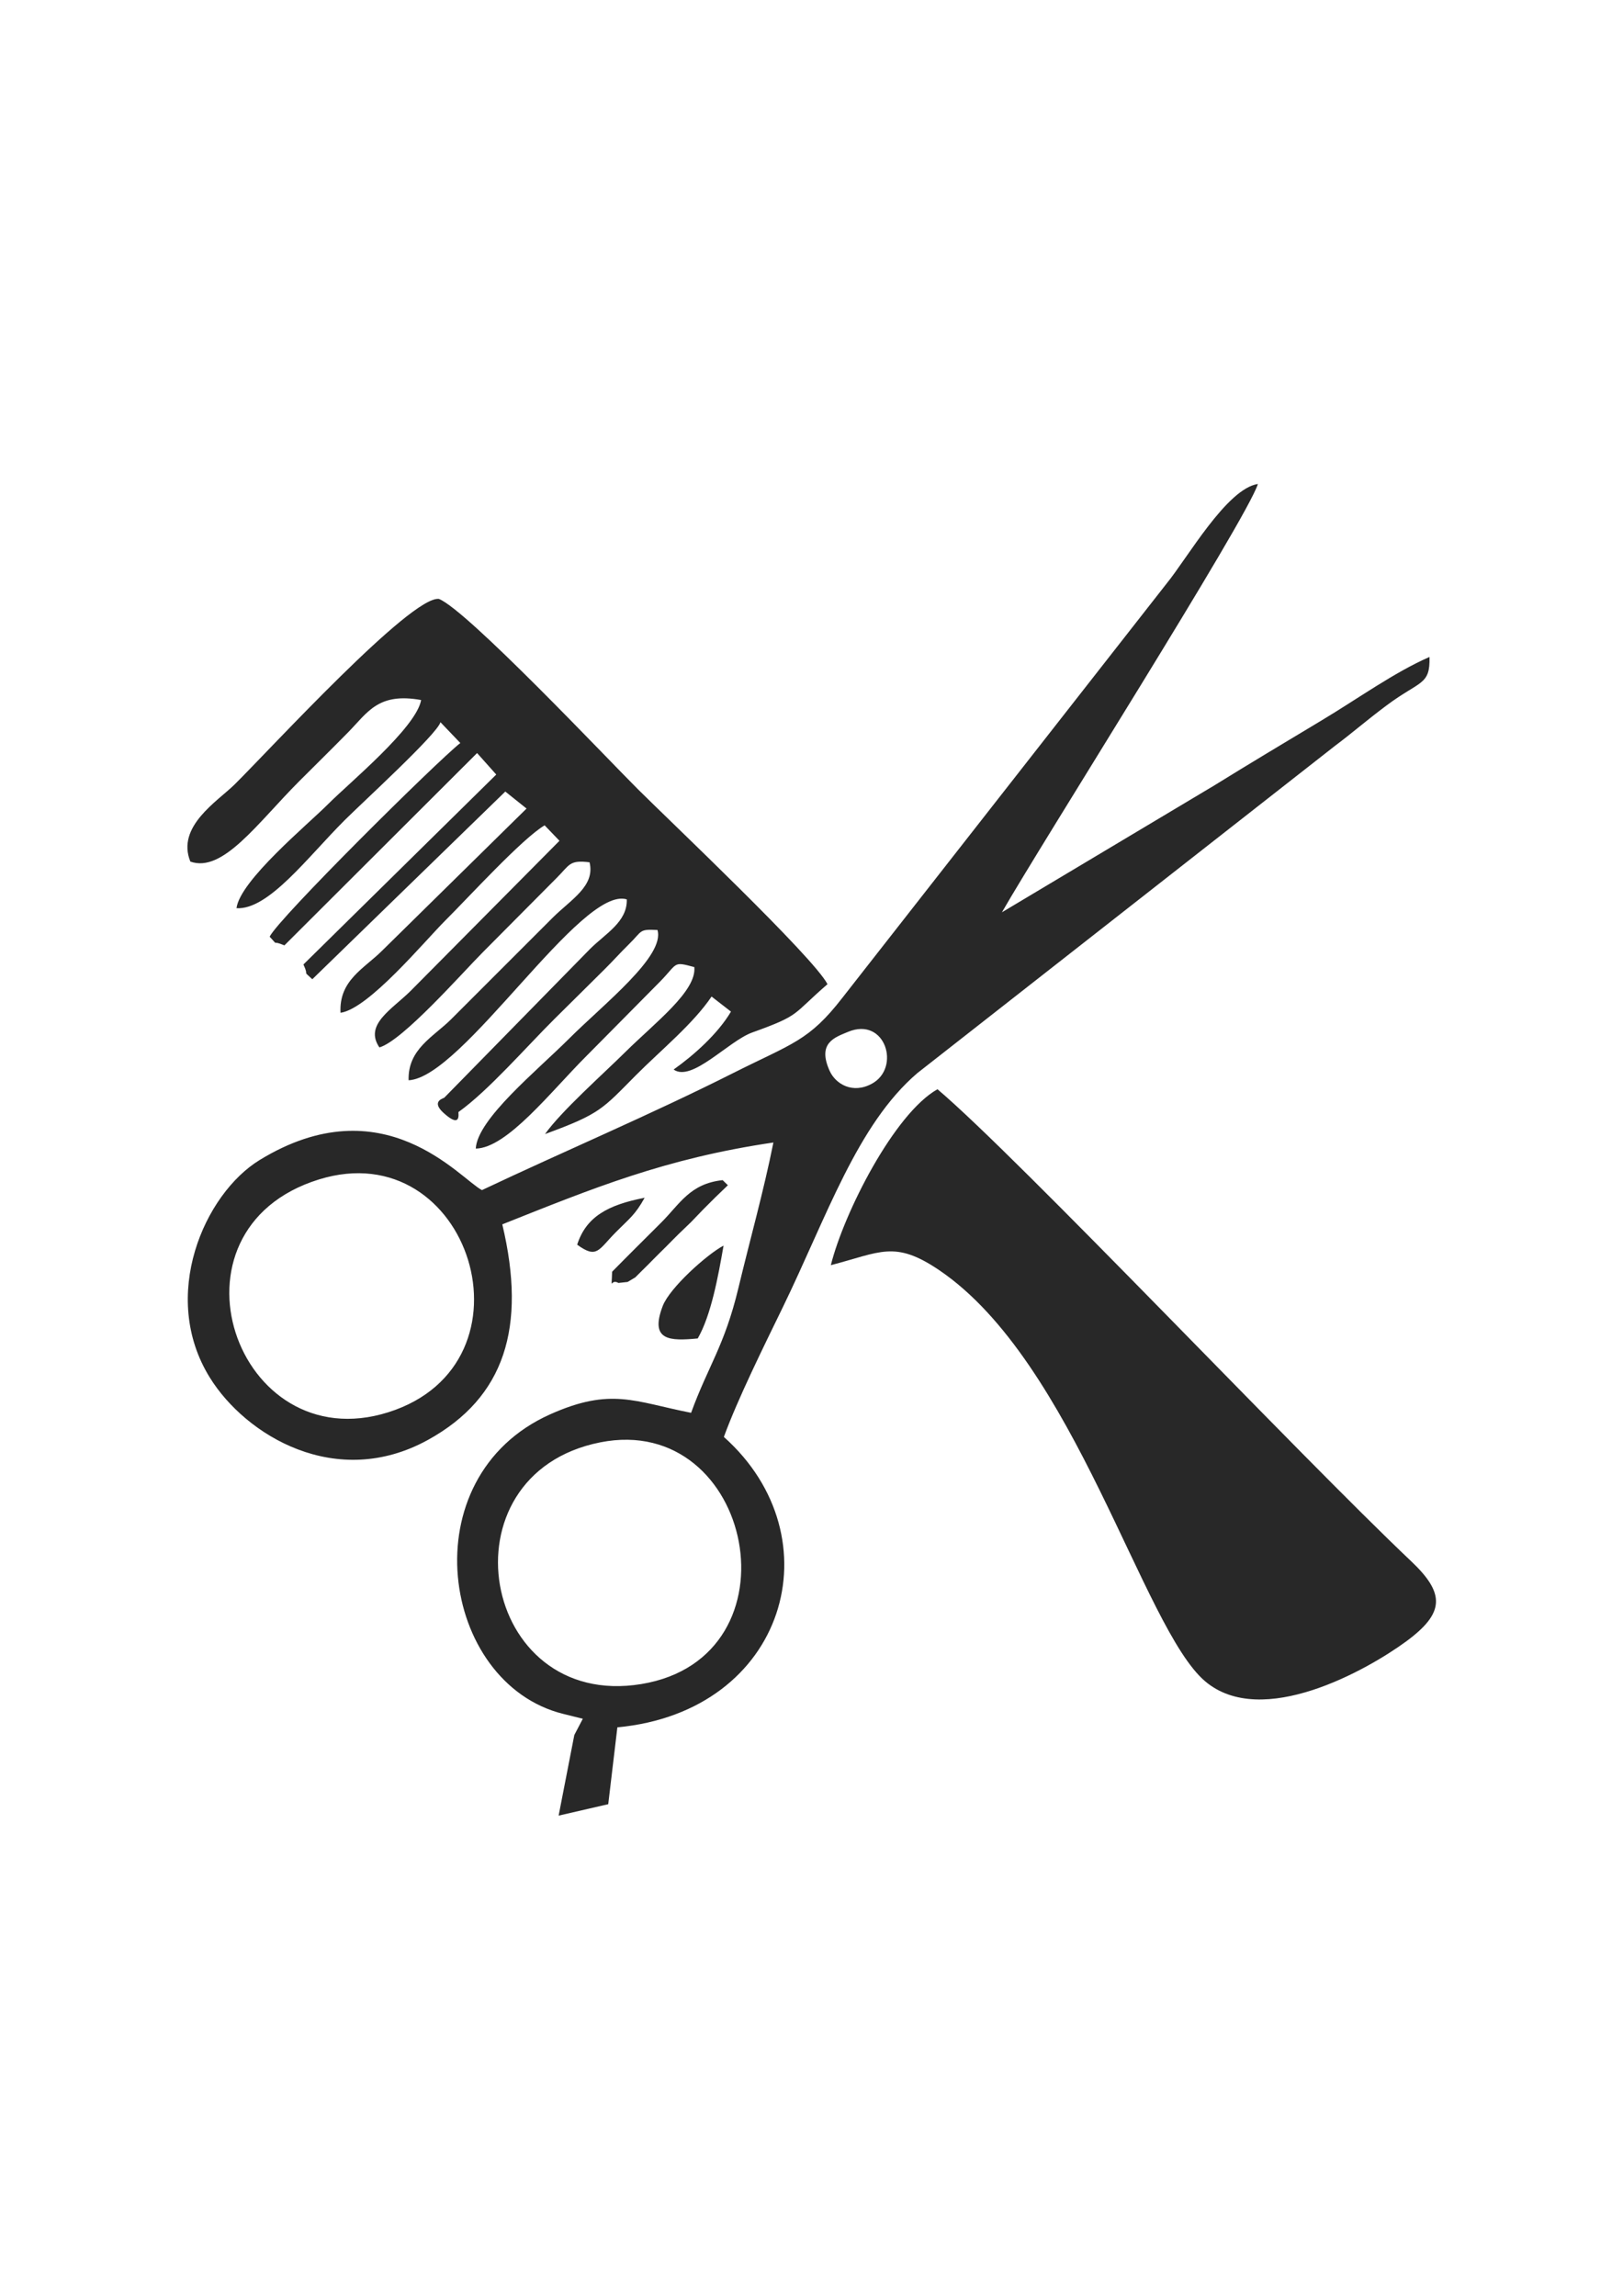
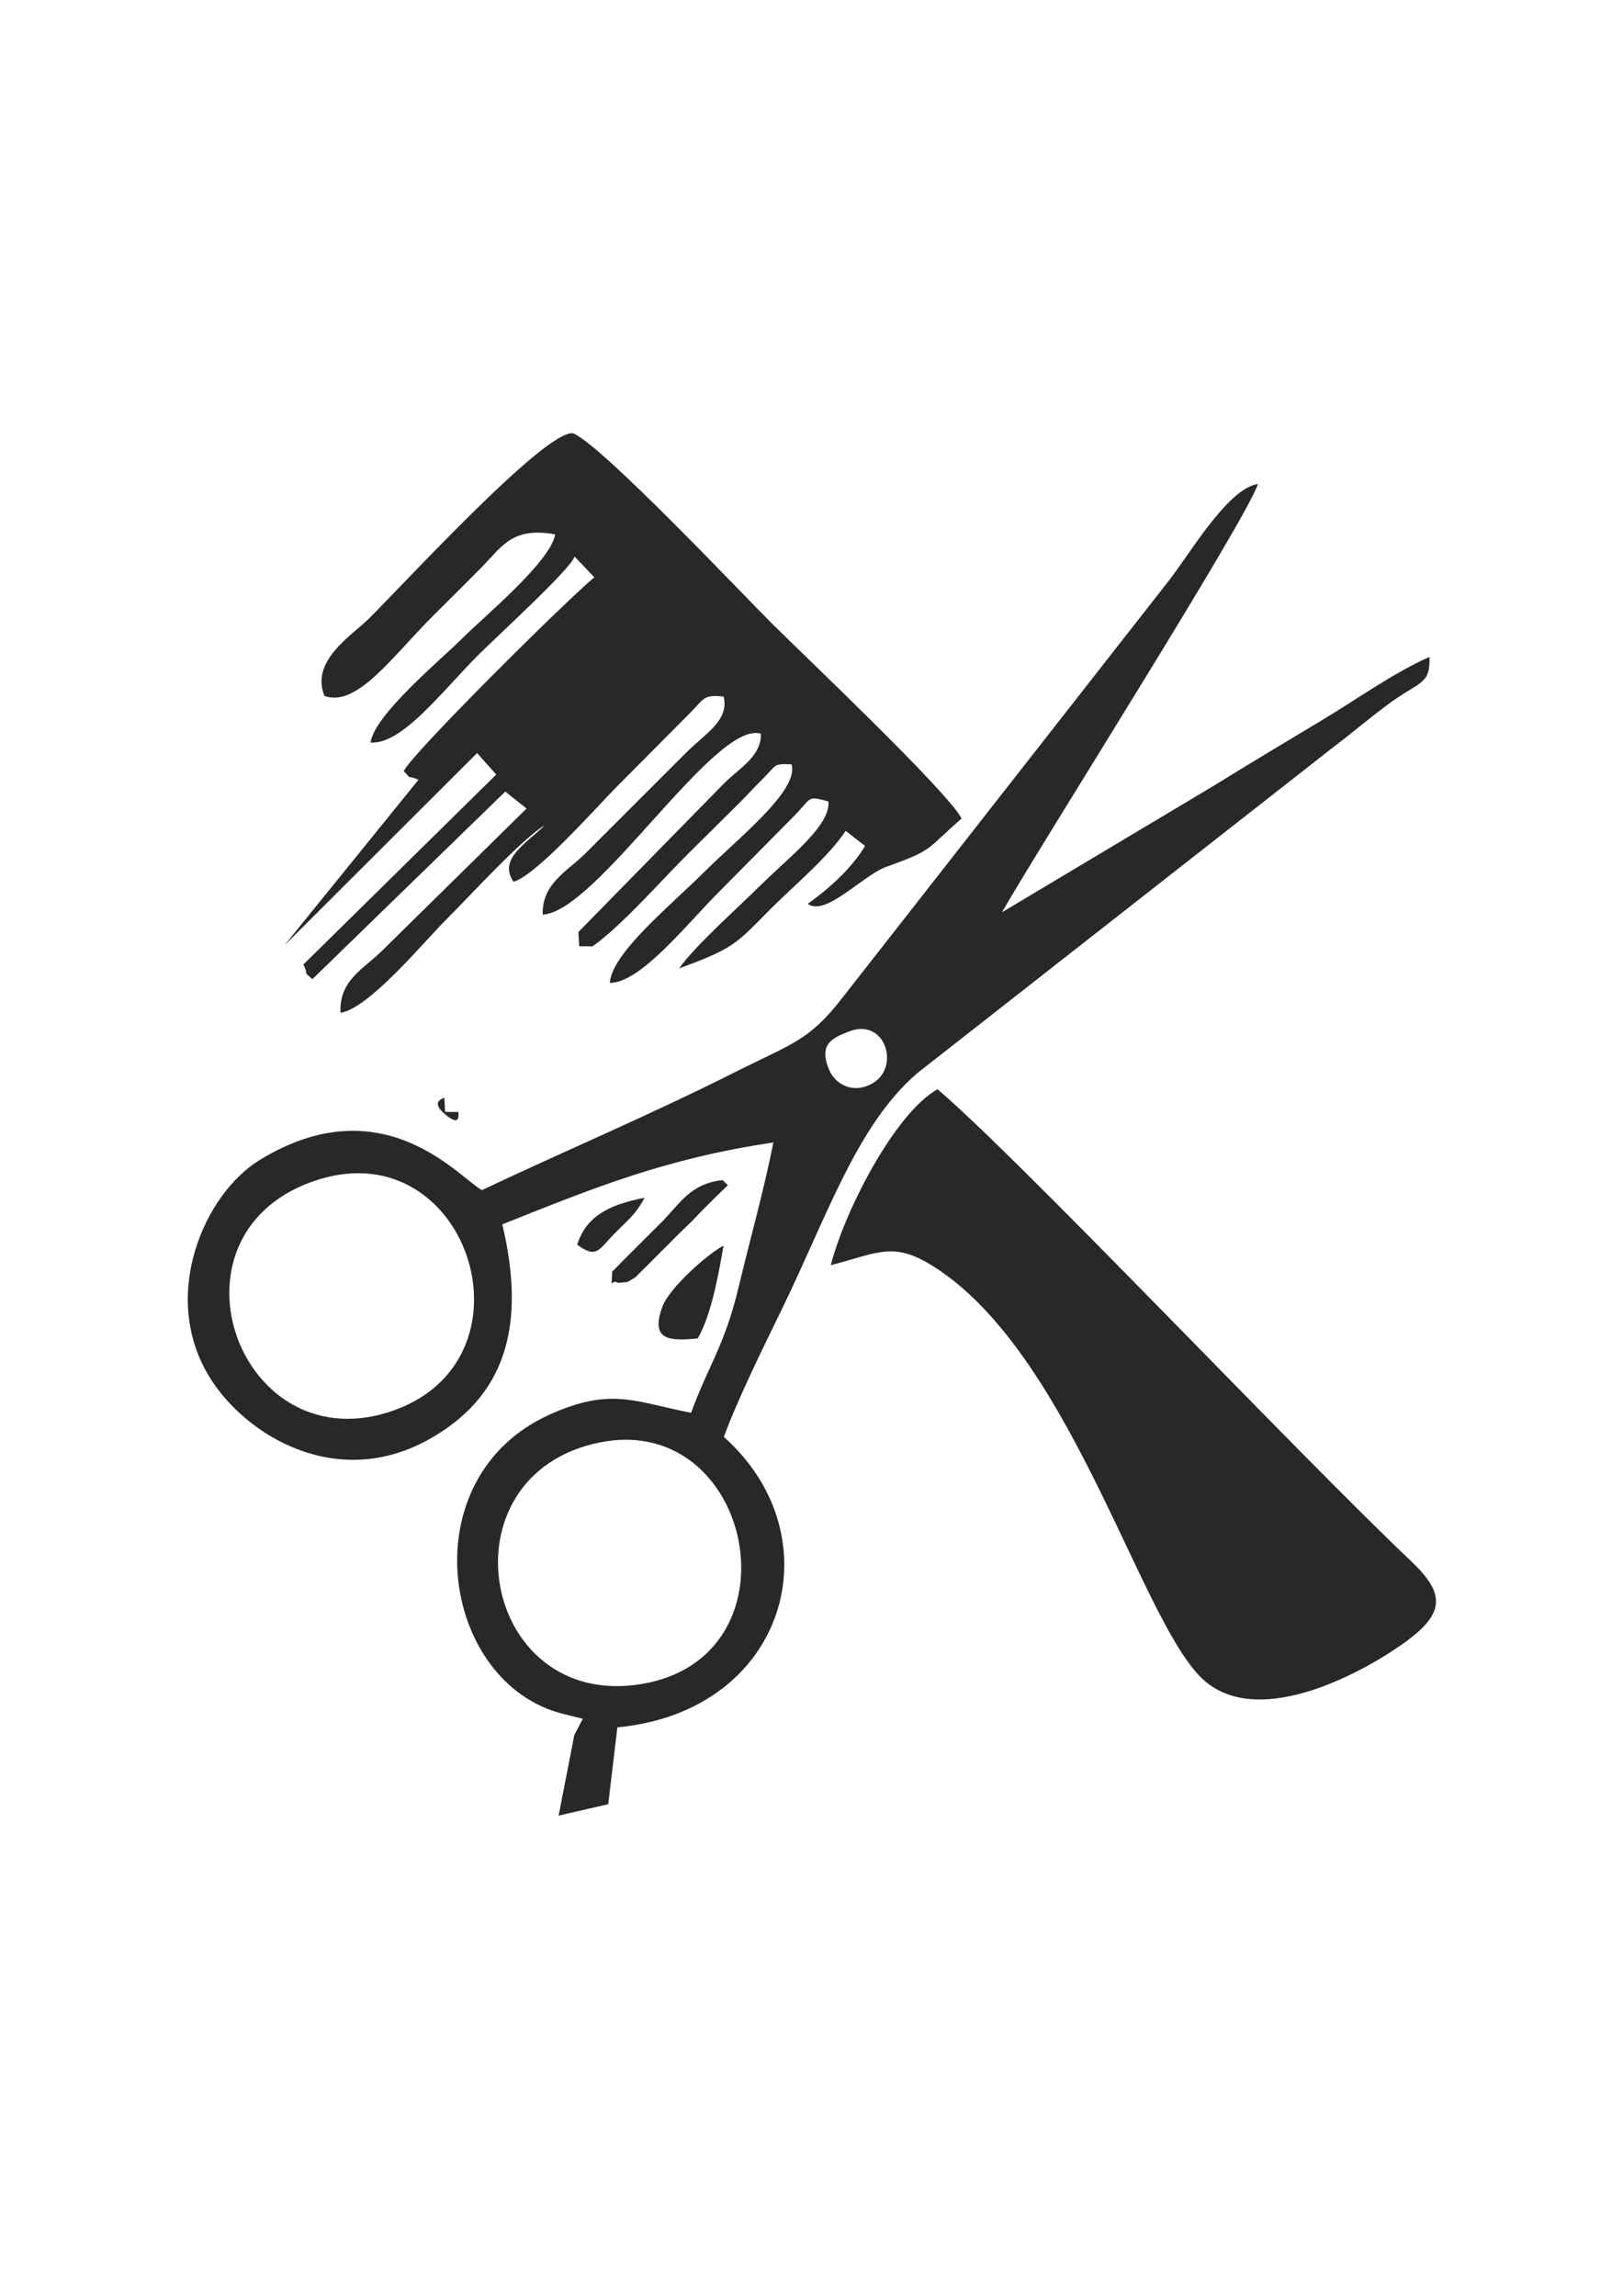
<svg xmlns="http://www.w3.org/2000/svg" xml:space="preserve" width="210mm" height="297mm" version="1.1" style="shape-rendering:geometricPrecision; text-rendering:geometricPrecision; image-rendering:optimizeQuality; fill-rule:evenodd; clip-rule:evenodd" viewBox="0 0 21000 29700">
  <defs>
    <style type="text/css">
   
    .fil0 {fill:#282828}
   
  </style>
  </defs>
  <g id="Layer_x0020_1">
-     <path class="fil0" d="M7767 18659c1981,-393 2622,2783 531,3127 -2082,342 -2619,-2712 -531,-3127zm-3640 -3401c1956,-606 2891,2383 897,3012 -1971,622 -2997,-2361 -897,-3012zm6845 -1909c483,-202 687,464 310,670 -251,138 -470,3 -546,-163 -168,-368 71,-437 236,-507zm-3684 8823l253 63 -110 210 -203 1043 642 -148 118 -994c2187,-205 2835,-2458 1378,-3757 178,-489 525,-1189 761,-1674 571,-1174 963,-2366 1743,-3033l5403 -4233c239,-179 401,-324 669,-524 429,-321 565,-257 554,-626 -453,197 -929,541 -1393,819 -449,270 -937,561 -1390,842l-2749 1642c491,-860 3172,-5090 3312,-5541 -403,60 -914,962 -1182,1289l-4196 5360c-432,557 -644,586 -1416,974 -1062,535 -2190,1012 -3246,1512 -284,-147 -1273,-1371 -2877,-389 -715,438 -1300,1760 -643,2816 464,747 1635,1460 2824,803 989,-547 1277,-1454 959,-2787 1172,-466 2103,-852 3508,-1059 -128,638 -300,1245 -454,1887 -179,745 -390,1003 -611,1610 -733,-144 -1034,-332 -1820,18 -1830,815 -1420,3485 166,3877zm3462 -5805c642,-166 824,-326 1400,63 1762,1192 2633,4633 3443,5320 736,624 2100,-148 2599,-514 503,-369 508,-621 68,-1038 -1461,-1383 -5075,-5213 -6130,-6107 -559,315 -1210,1596 -1380,2276zm-7070 -4137l2493 -2488 248 278 -2495 2457c82,175 -26,60 115,191l2497 -2428 275 220 -1866 1836c-235,235 -563,384 -541,806 363,-51 1084,-922 1352,-1190 298,-296 997,-1063 1289,-1235l192 200 -1927 1943c-241,239 -604,435 -403,730 300,-85 1071,-963 1337,-1230l954 -960c174,-173 163,-237 428,-205 76,308 -240,481 -477,717l-1314 1314c-229,228 -562,385 -550,789 702,-34 2232,-2524 2823,-2340 9,291 -279,445 -475,641l-1886 1924 10 184 173 2c385,-274 881,-846 1249,-1211 231,-229 409,-404 640,-634 126,-125 186,-197 316,-325 178,-174 126,-198 370,-185 100,338 -690,953 -1144,1406 -416,415 -1187,1040 -1207,1422 406,-7 973,-740 1431,-1197l953 -963c235,-240 162,-264 444,-188 30,311 -502,713 -892,1098 -291,288 -830,766 -1040,1062 717,-262 741,-323 1179,-764 318,-319 740,-664 976,-1015l251 195c-170,288 -484,567 -742,749 235,168 709,-368 1017,-479 634,-228 510,-224 974,-625 -182,-353 -2040,-2110 -2452,-2521 -393,-391 -2213,-2320 -2576,-2463 -361,-42 -2161,1922 -2642,2399 -222,219 -759,545 -574,999 420,150 867,-497 1409,-1040 233,-233 408,-404 637,-637 251,-257 387,-513 940,-413 -62,358 -935,1076 -1202,1345 -266,267 -1141,989 -1187,1348 413,25 917,-656 1398,-1137 242,-241 1200,-1116 1241,-1269l257 269c-312,247 -2358,2274 -2467,2506 132,139 4,33 191,112zm5348 5085c171,-296 264,-796 334,-1201 -210,110 -697,545 -787,781 -173,452 94,454 453,420zm-1026 -718l119 -13 99 -59 80 -80 80 -79 79 -80 80 -80 80 -79 79 -80 80 -80 81 -78 81 -78 78 -81 78 -81 80 -80 80 -80 81 -78 81 -78 -68 -66c-426,46 -553,309 -799,553 -230,230 -403,400 -631,632 -8,276 -28,81 82,145zm-534 -495c256,187 275,67 493,-154 185,-187 255,-228 380,-453 -481,93 -758,249 -873,607zm-1536 -1716l-173 -2 -10 -184c-4,8 -181,43 -8,199 237,214 185,-10 191,-13z" />
+     <path class="fil0" d="M7767 18659c1981,-393 2622,2783 531,3127 -2082,342 -2619,-2712 -531,-3127zm-3640 -3401c1956,-606 2891,2383 897,3012 -1971,622 -2997,-2361 -897,-3012zm6845 -1909c483,-202 687,464 310,670 -251,138 -470,3 -546,-163 -168,-368 71,-437 236,-507zm-3684 8823l253 63 -110 210 -203 1043 642 -148 118 -994c2187,-205 2835,-2458 1378,-3757 178,-489 525,-1189 761,-1674 571,-1174 963,-2366 1743,-3033l5403 -4233c239,-179 401,-324 669,-524 429,-321 565,-257 554,-626 -453,197 -929,541 -1393,819 -449,270 -937,561 -1390,842l-2749 1642c491,-860 3172,-5090 3312,-5541 -403,60 -914,962 -1182,1289l-4196 5360c-432,557 -644,586 -1416,974 -1062,535 -2190,1012 -3246,1512 -284,-147 -1273,-1371 -2877,-389 -715,438 -1300,1760 -643,2816 464,747 1635,1460 2824,803 989,-547 1277,-1454 959,-2787 1172,-466 2103,-852 3508,-1059 -128,638 -300,1245 -454,1887 -179,745 -390,1003 -611,1610 -733,-144 -1034,-332 -1820,18 -1830,815 -1420,3485 166,3877zm3462 -5805c642,-166 824,-326 1400,63 1762,1192 2633,4633 3443,5320 736,624 2100,-148 2599,-514 503,-369 508,-621 68,-1038 -1461,-1383 -5075,-5213 -6130,-6107 -559,315 -1210,1596 -1380,2276zm-7070 -4137l2493 -2488 248 278 -2495 2457c82,175 -26,60 115,191l2497 -2428 275 220 -1866 1836c-235,235 -563,384 -541,806 363,-51 1084,-922 1352,-1190 298,-296 997,-1063 1289,-1235c-241,239 -604,435 -403,730 300,-85 1071,-963 1337,-1230l954 -960c174,-173 163,-237 428,-205 76,308 -240,481 -477,717l-1314 1314c-229,228 -562,385 -550,789 702,-34 2232,-2524 2823,-2340 9,291 -279,445 -475,641l-1886 1924 10 184 173 2c385,-274 881,-846 1249,-1211 231,-229 409,-404 640,-634 126,-125 186,-197 316,-325 178,-174 126,-198 370,-185 100,338 -690,953 -1144,1406 -416,415 -1187,1040 -1207,1422 406,-7 973,-740 1431,-1197l953 -963c235,-240 162,-264 444,-188 30,311 -502,713 -892,1098 -291,288 -830,766 -1040,1062 717,-262 741,-323 1179,-764 318,-319 740,-664 976,-1015l251 195c-170,288 -484,567 -742,749 235,168 709,-368 1017,-479 634,-228 510,-224 974,-625 -182,-353 -2040,-2110 -2452,-2521 -393,-391 -2213,-2320 -2576,-2463 -361,-42 -2161,1922 -2642,2399 -222,219 -759,545 -574,999 420,150 867,-497 1409,-1040 233,-233 408,-404 637,-637 251,-257 387,-513 940,-413 -62,358 -935,1076 -1202,1345 -266,267 -1141,989 -1187,1348 413,25 917,-656 1398,-1137 242,-241 1200,-1116 1241,-1269l257 269c-312,247 -2358,2274 -2467,2506 132,139 4,33 191,112zm5348 5085c171,-296 264,-796 334,-1201 -210,110 -697,545 -787,781 -173,452 94,454 453,420zm-1026 -718l119 -13 99 -59 80 -80 80 -79 79 -80 80 -80 80 -79 79 -80 80 -80 81 -78 81 -78 78 -81 78 -81 80 -80 80 -80 81 -78 81 -78 -68 -66c-426,46 -553,309 -799,553 -230,230 -403,400 -631,632 -8,276 -28,81 82,145zm-534 -495c256,187 275,67 493,-154 185,-187 255,-228 380,-453 -481,93 -758,249 -873,607zm-1536 -1716l-173 -2 -10 -184c-4,8 -181,43 -8,199 237,214 185,-10 191,-13z" />
  </g>
</svg>